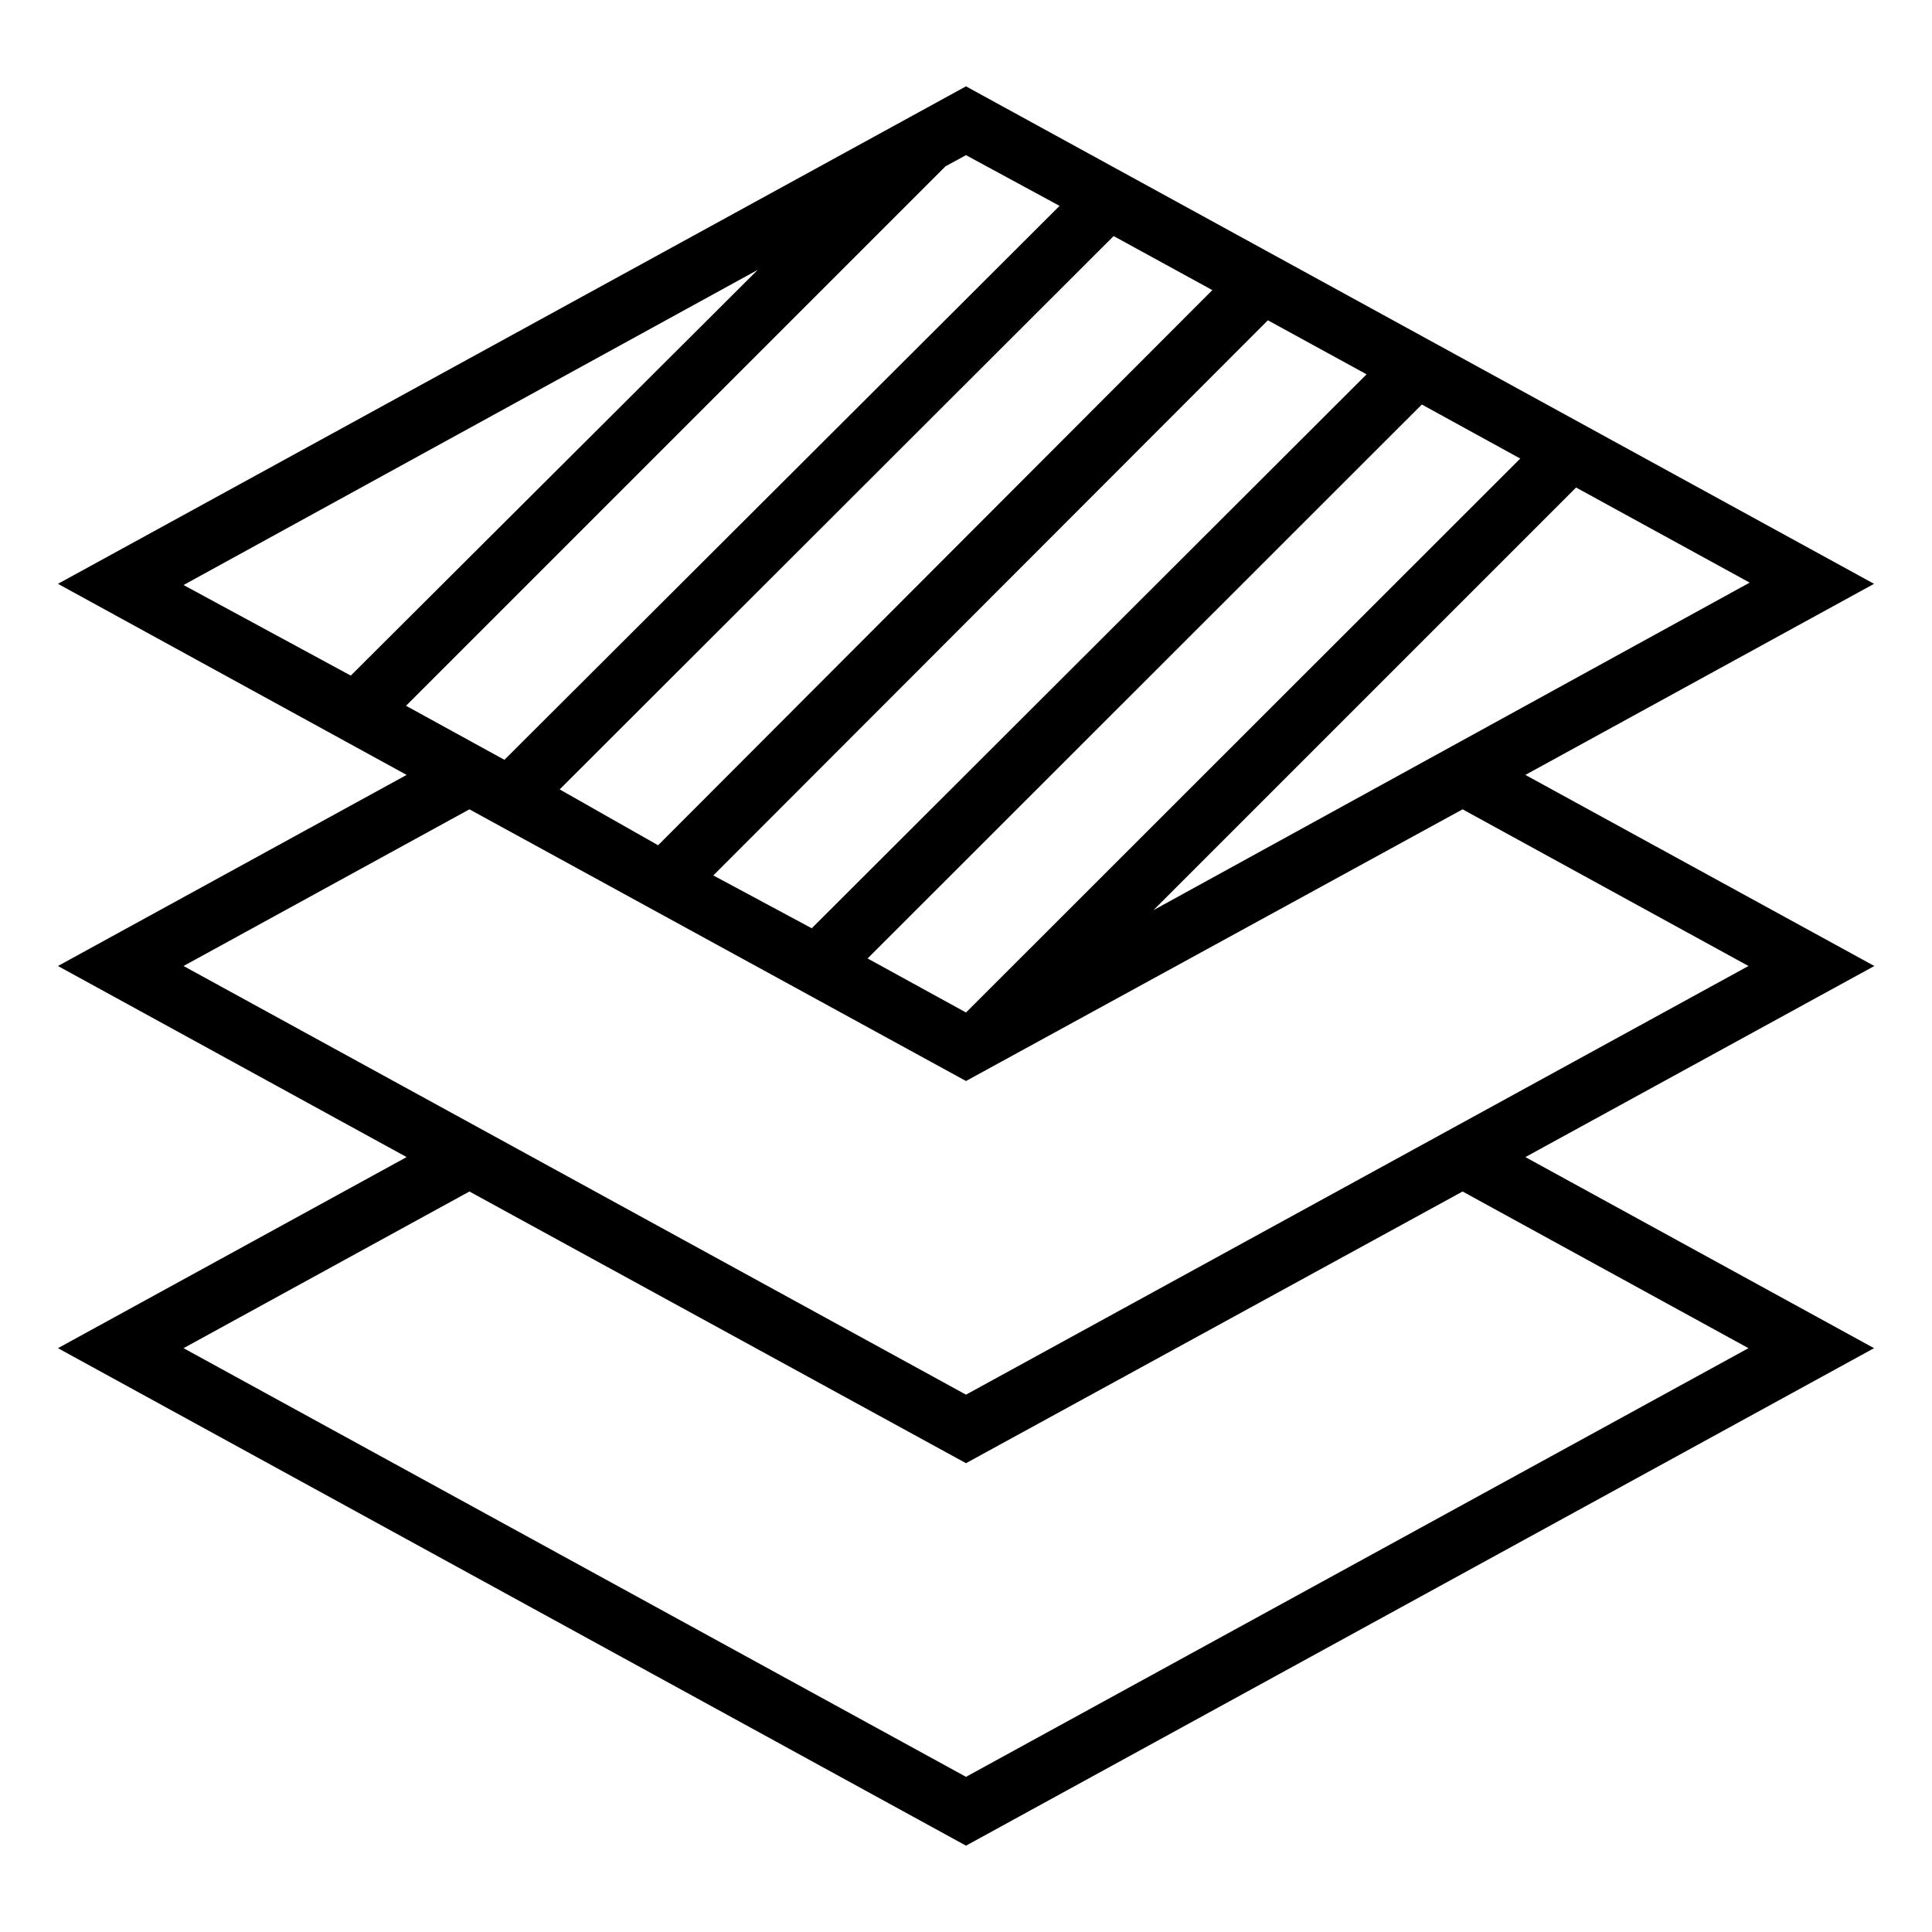
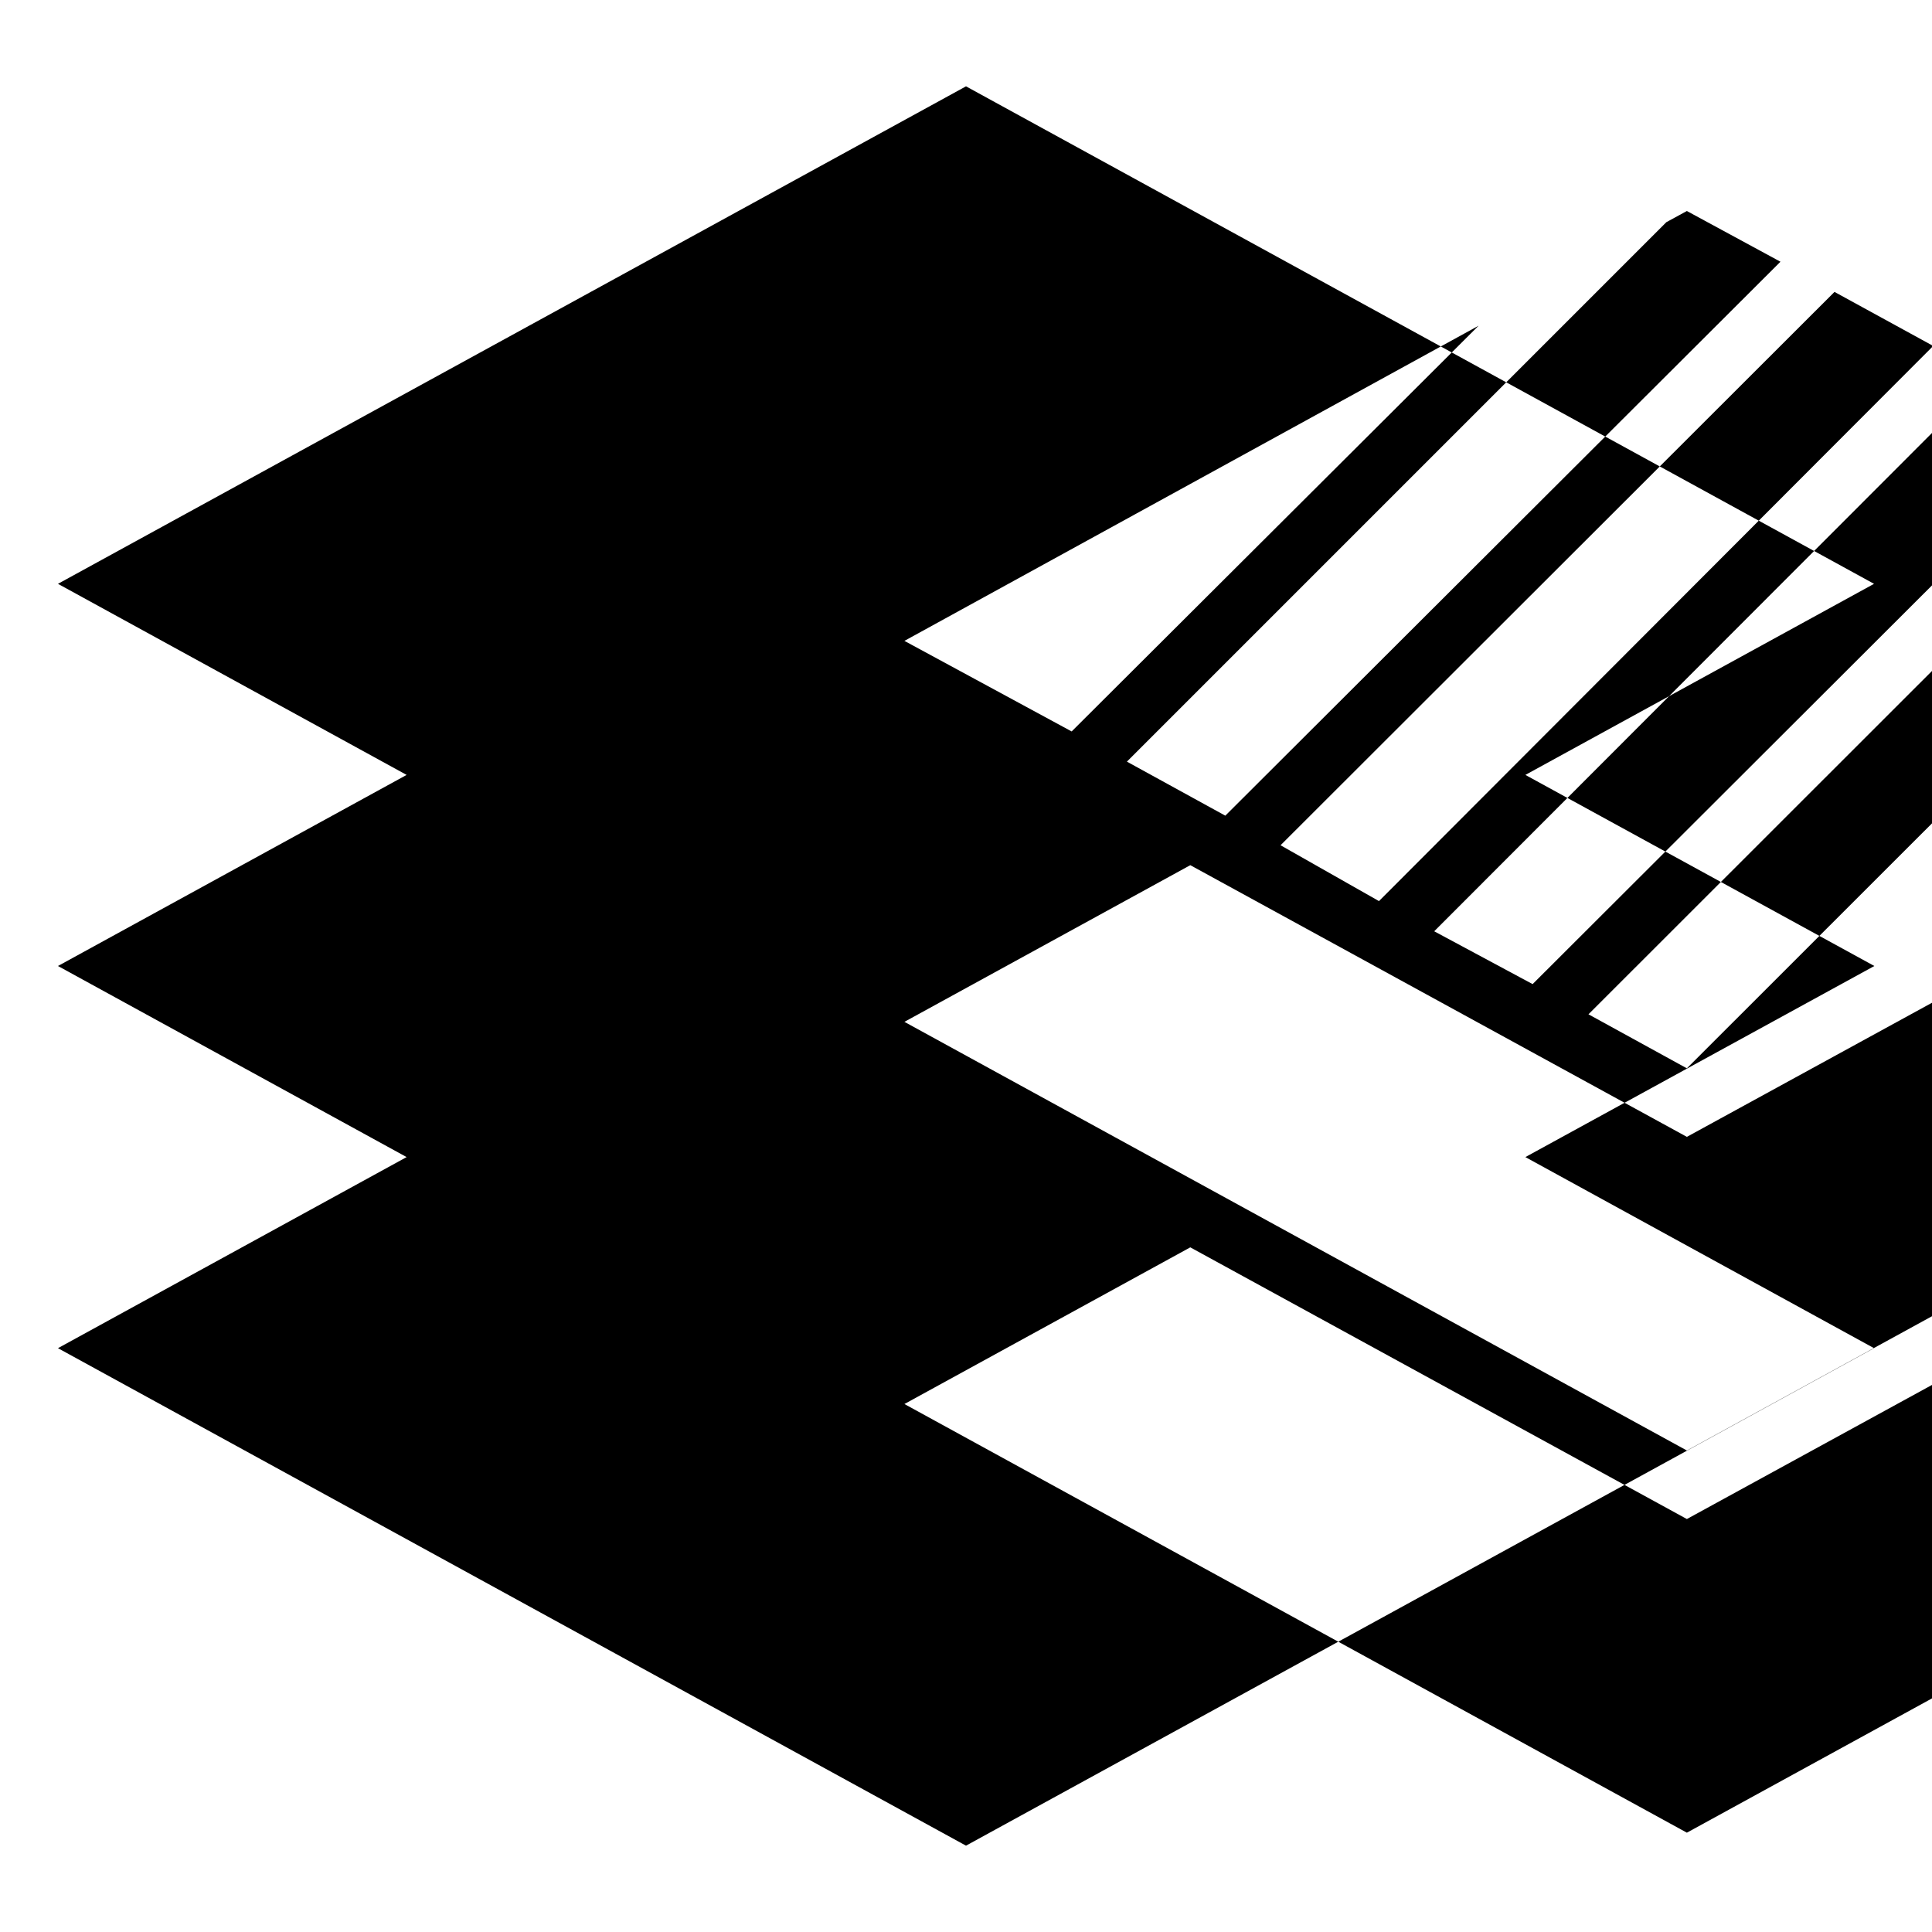
<svg xmlns="http://www.w3.org/2000/svg" height="512" viewBox="0 0 64 64" width="512">
  <g id="Layer_45" data-name="Layer 45">
-     <path d="m62.09 32-11.56-6.33 11.55-6.33-30.08-16.48-30.08 16.48 11.55 6.33-11.55 6.33 11.55 6.33-11.55 6.33 30.08 16.48 30.08-16.48-11.55-6.33zm-23.88-1.85 14-14 5.75 3.15zm-19.67-4 18.35-18.33 3.27 1.79-18.36 18.39zm23.46-15.54 3.27 1.79-18.38 18.35-3.26-1.75zm5.1 2.79 3.26 1.79-18.36 18.35-3.26-1.79zm-12-6.58-18.39 18.35-3.26-1.79 17.87-17.87.68-.37zm-10 2.12-13.48 13.44-5.54-3zm-9.55 17.87 16.45 9 16.45-9 9.47 5.19-25.92 14.2-25.92-14.2zm42.37 17.85-25.92 14.2-25.92-14.2 9.47-5.19 16.45 9 16.45-9z" />
+     <path d="m62.09 32-11.56-6.33 11.55-6.33-30.08-16.48-30.08 16.48 11.55 6.33-11.55 6.33 11.55 6.33-11.55 6.33 30.08 16.48 30.08-16.48-11.55-6.33zzm-19.67-4 18.35-18.33 3.27 1.79-18.36 18.39zm23.46-15.54 3.27 1.79-18.38 18.35-3.26-1.75zm5.1 2.79 3.26 1.79-18.36 18.35-3.26-1.79zm-12-6.58-18.39 18.35-3.26-1.79 17.87-17.87.68-.37zm-10 2.12-13.48 13.44-5.54-3zm-9.55 17.87 16.45 9 16.45-9 9.47 5.19-25.92 14.2-25.92-14.2zm42.37 17.85-25.92 14.2-25.92-14.2 9.47-5.19 16.45 9 16.45-9z" />
  </g>
</svg>